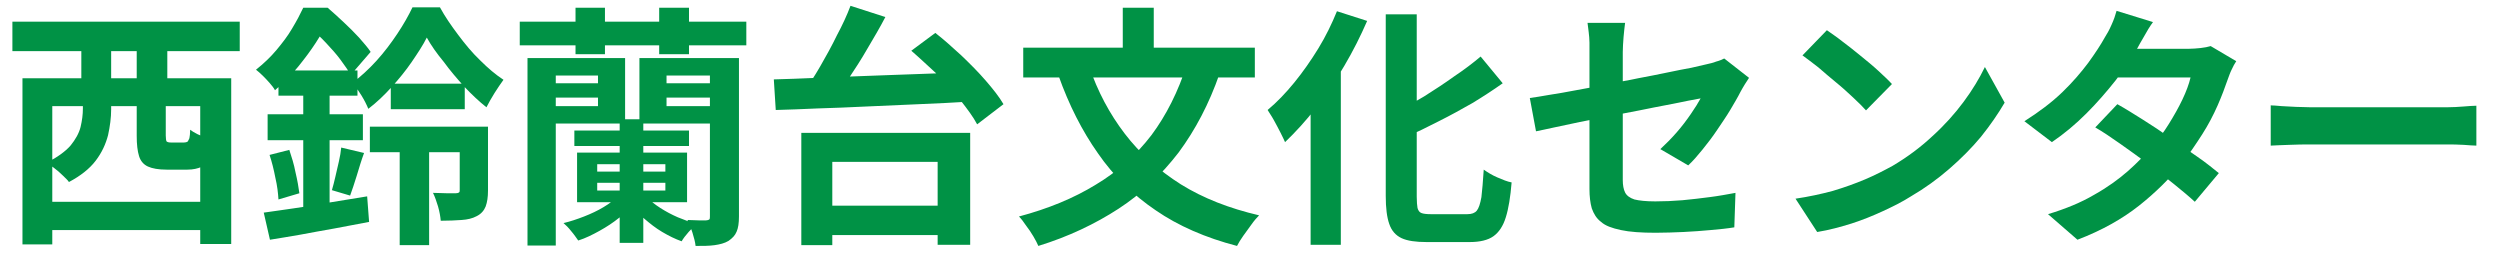
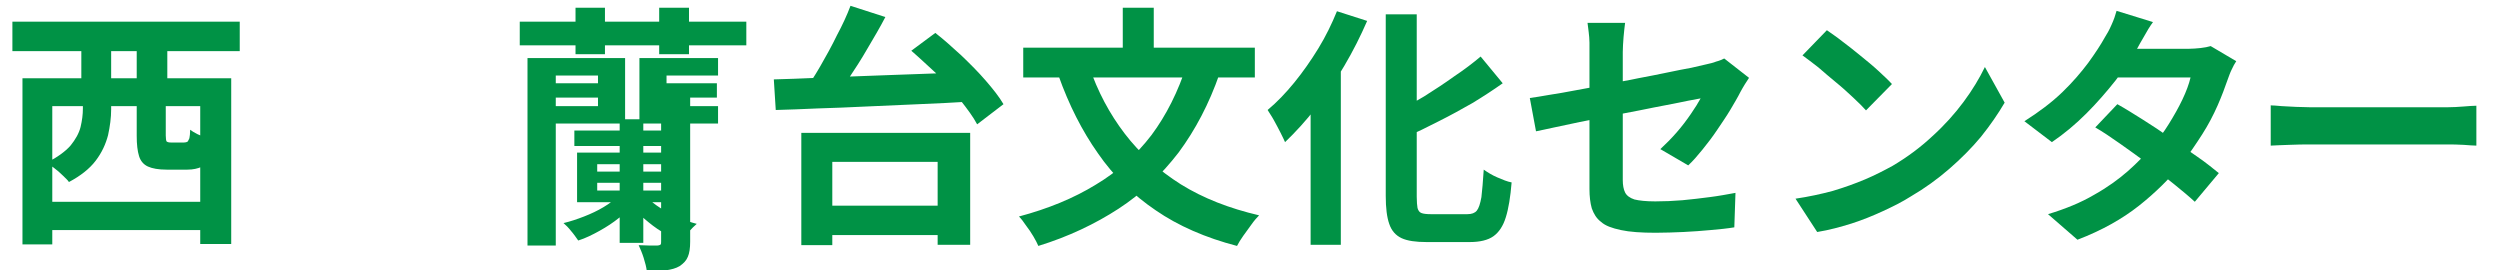
<svg xmlns="http://www.w3.org/2000/svg" version="1.0" id="レイヤー_1" x="0px" y="0px" viewBox="0 0 645.5 69.8" style="enable-background:new 0 0 645.5 69.8;" xml:space="preserve">
  <style type="text/css">
	.st0{fill:#009245;}
</style>
  <g>
    <path class="st0" d="M3.2,5.6h58.7v7.6H3.2V5.6z M5.8,20.2h53.9V63h-8V27.4H13.5v35.7H5.8V20.2z M10.8,52.1h44.3v7.3H10.8V52.1z    M21.4,21.7h7.3v6.5c0,2.2-0.3,4.4-0.8,6.7c-0.6,2.3-1.6,4.5-3.2,6.6c-1.6,2.1-3.9,3.9-6.9,5.5c-0.3-0.5-0.9-1-1.6-1.7   c-0.7-0.7-1.4-1.3-2.2-1.9c-0.8-0.6-1.4-1.1-1.9-1.4c2.7-1.4,4.8-2.9,6.1-4.4c1.3-1.6,2.2-3.2,2.6-4.8c0.4-1.7,0.6-3.2,0.6-4.8   V21.7z M21,11.3h7.7v13.1H21V11.3z M35.3,11.3h7.9v13.1h-7.9V11.3z M35.3,23.2h7.5V35c0,0.8,0.1,1.3,0.2,1.5   c0.2,0.2,0.6,0.3,1.2,0.3c0.1,0,0.4,0,0.9,0s0.9,0,1.4,0c0.5,0,0.8,0,1,0c0.4,0,0.7-0.1,0.9-0.2c0.2-0.2,0.3-0.5,0.5-0.9   c0.1-0.5,0.2-1.2,0.2-2.2c0.4,0.3,1,0.7,1.8,1.1c0.8,0.4,1.6,0.7,2.4,1c0.8,0.3,1.6,0.5,2.3,0.6c-0.3,2-0.7,3.6-1.3,4.6   c-0.6,1.1-1.3,1.9-2.3,2.3c-0.9,0.4-2.1,0.7-3.6,0.7c-0.3,0-0.8,0-1.2,0c-0.5,0-1,0-1.5,0c-0.5,0-1.1,0-1.5,0c-0.5,0-0.9,0-1.2,0   c-2.1,0-3.7-0.3-4.8-0.8s-1.9-1.4-2.3-2.7c-0.4-1.3-0.6-3-0.6-5.2V23.2z" />
-     <path class="st0" d="M78.3,2h4.2v1.5h2.3v2.1c-0.9,1.7-2,3.5-3.3,5.5c-1.3,2-2.8,4-4.5,6.1c-1.7,2.1-3.7,4.1-6,6.1   c-0.3-0.6-0.8-1.2-1.4-1.9c-0.6-0.7-1.2-1.3-1.8-1.9c-0.6-0.6-1.2-1.1-1.7-1.5c2-1.6,3.8-3.3,5.3-5.1c1.5-1.8,2.9-3.6,4-5.5   C76.6,5.4,77.5,3.7,78.3,2z M68.1,54.9c2.3-0.3,4.8-0.7,7.7-1.1c2.9-0.4,6-0.9,9.2-1.5c3.3-0.5,6.5-1.1,9.8-1.6l0.5,6.6   c-3,0.6-6,1.1-9,1.7c-3,0.5-6,1.1-8.8,1.6c-2.8,0.5-5.4,0.9-7.8,1.3L68.1,54.9z M69.1,29.5h24.6v6.7H69.1V29.5z M69.6,40l5.1-1.3   c0.6,1.8,1.2,3.7,1.6,5.8c0.5,2.1,0.8,3.9,1,5.4l-5.4,1.6c-0.1-1.6-0.3-3.5-0.8-5.6C70.7,43.8,70.2,41.8,69.6,40z M71.9,18.2h20.4   v6.5H71.9V18.2z M78.3,21h6.8v35.1l-6.8,1.2V21z M79.2,2h5.4c1.3,1.1,2.7,2.4,4.1,3.7c1.4,1.3,2.8,2.7,4,4c1.2,1.4,2.3,2.6,3,3.7   l-5.1,5.9c-0.7-1.1-1.6-2.4-2.7-3.9c-1.1-1.5-2.4-2.9-3.7-4.3c-1.3-1.4-2.6-2.6-3.8-3.6h-1.3V2z M88.1,38.1l5.9,1.4   c-0.7,1.9-1.3,3.9-1.9,5.9c-0.6,2-1.2,3.7-1.7,5.1l-4.7-1.4c0.3-1,0.6-2.2,0.9-3.5c0.3-1.3,0.6-2.6,0.9-3.9   C87.8,40.4,88,39.2,88.1,38.1z M110.2,9.7c-1,2-2.4,4.1-3.9,6.3s-3.3,4.4-5.2,6.5c-1.9,2.1-3.9,4-6,5.6c-0.4-1-1-2.2-1.8-3.5   c-0.8-1.3-1.5-2.3-2.3-3.2c2.1-1.6,4.2-3.5,6.2-5.7c2-2.2,3.8-4.6,5.4-7c1.6-2.4,2.9-4.7,3.9-6.8h7.1c1.3,2.4,2.9,4.7,4.7,7.1   c1.8,2.4,3.6,4.6,5.7,6.6c2,2,4,3.7,6,5c-0.7,1-1.5,2.1-2.3,3.4c-0.8,1.3-1.5,2.5-2.1,3.7c-1.9-1.5-3.8-3.3-5.7-5.3   c-1.9-2.1-3.7-4.2-5.3-6.4C112.7,13.7,111.3,11.7,110.2,9.7z M95.5,32.7H122v6.6H95.5V32.7z M100.9,21.6H120v6.6h-19.1V21.6z    M103.2,35.2h7.6v28.1h-7.6V35.2z M118.7,32.7h7.3v16.5c0,1.7-0.2,3-0.6,4.1c-0.4,1-1.1,1.9-2.3,2.5c-1.1,0.6-2.4,0.9-3.9,1   c-1.5,0.1-3.3,0.2-5.4,0.2c-0.1-1.1-0.3-2.3-0.7-3.7c-0.4-1.3-0.8-2.5-1.3-3.5c1.3,0,2.5,0.1,3.6,0.1c1.1,0,1.9,0,2.3,0   c0.4,0,0.7-0.1,0.8-0.2c0.2-0.1,0.2-0.4,0.2-0.7V32.7z" />
-     <path class="st0" d="M134.2,5.6h58.5v6.1h-58.5V5.6z M136.2,15h7.3v48.4h-7.3V15z M141.2,21.5h14.2v3.7h-14.2V21.5z M141.7,15h19.7   v16.9h-19.7v-4.5h12.7v-7.9h-12.7V15z M159.7,50.6l4.2,1.7c-1.1,1.3-2.4,2.6-4,3.9c-1.6,1.3-3.3,2.4-5.1,3.4   c-1.8,1-3.6,1.9-5.5,2.5c-0.5-0.7-1.1-1.6-1.8-2.4c-0.7-0.9-1.4-1.6-2-2.1c1.7-0.4,3.5-1,5.3-1.7c1.8-0.7,3.5-1.5,5-2.4   C157.5,52.5,158.7,51.5,159.7,50.6z M148.3,33.7h29.6v4h-29.6V33.7z M148.6,2h7.6V14h-7.6V2z M149,39.4h28.4v12.8H149V39.4z    M154.2,42.4v1.9h17.6v-1.9H154.2z M154.2,47.2v2h17.6v-2H154.2z M160,30.8h6.1v31.9H160V30.8z M167,51c1,0.9,2.1,1.8,3.5,2.7   c1.4,0.9,2.9,1.7,4.5,2.4c1.7,0.7,3.3,1.3,4.9,1.7c-0.6,0.5-1.3,1.2-2.1,2.1c-0.8,0.9-1.4,1.7-1.8,2.4c-1.7-0.6-3.3-1.4-5-2.4   c-1.7-1-3.2-2.2-4.6-3.4c-1.4-1.2-2.6-2.5-3.6-3.8L167,51z M185.4,15v4.5h-13.3v7.9h13.3v4.5h-20.3V15H185.4z M170.2,2h7.7V14h-7.7   V2z M170.8,21.5h14.3v3.7h-14.3V21.5z M183.4,15h7.4v40.9c0,1.7-0.2,3-0.6,3.9c-0.4,1-1.1,1.7-2.1,2.4c-1,0.6-2.2,0.9-3.6,1.1   c-1.4,0.2-3,0.2-4.9,0.2c-0.1-1-0.4-2.1-0.8-3.4c-0.4-1.3-0.9-2.4-1.3-3.3c1,0,2,0.1,2.9,0.1c0.9,0,1.6,0,1.9,0   c0.3,0,0.6-0.1,0.8-0.2c0.2-0.2,0.2-0.4,0.2-0.8V15z" />
+     <path class="st0" d="M134.2,5.6h58.5v6.1h-58.5V5.6z M136.2,15h7.3v48.4h-7.3V15z M141.2,21.5h14.2v3.7h-14.2V21.5z M141.7,15h19.7   v16.9h-19.7v-4.5h12.7v-7.9h-12.7V15z M159.7,50.6l4.2,1.7c-1.1,1.3-2.4,2.6-4,3.9c-1.6,1.3-3.3,2.4-5.1,3.4   c-1.8,1-3.6,1.9-5.5,2.5c-0.5-0.7-1.1-1.6-1.8-2.4c-0.7-0.9-1.4-1.6-2-2.1c1.7-0.4,3.5-1,5.3-1.7c1.8-0.7,3.5-1.5,5-2.4   C157.5,52.5,158.7,51.5,159.7,50.6z M148.3,33.7h29.6v4h-29.6V33.7z M148.6,2h7.6V14h-7.6V2z M149,39.4h28.4v12.8H149V39.4z    M154.2,42.4v1.9h17.6v-1.9H154.2z M154.2,47.2v2h17.6v-2H154.2z M160,30.8h6.1v31.9H160V30.8z M167,51c1,0.9,2.1,1.8,3.5,2.7   c1.4,0.9,2.9,1.7,4.5,2.4c1.7,0.7,3.3,1.3,4.9,1.7c-0.6,0.5-1.3,1.2-2.1,2.1c-0.8,0.9-1.4,1.7-1.8,2.4c-1.7-0.6-3.3-1.4-5-2.4   c-1.7-1-3.2-2.2-4.6-3.4c-1.4-1.2-2.6-2.5-3.6-3.8L167,51z M185.4,15v4.5h-13.3v7.9h13.3v4.5h-20.3V15H185.4z M170.2,2h7.7V14h-7.7   V2z M170.8,21.5h14.3v3.7h-14.3V21.5z h7.4v40.9c0,1.7-0.2,3-0.6,3.9c-0.4,1-1.1,1.7-2.1,2.4c-1,0.6-2.2,0.9-3.6,1.1   c-1.4,0.2-3,0.2-4.9,0.2c-0.1-1-0.4-2.1-0.8-3.4c-0.4-1.3-0.9-2.4-1.3-3.3c1,0,2,0.1,2.9,0.1c0.9,0,1.6,0,1.9,0   c0.3,0,0.6-0.1,0.8-0.2c0.2-0.2,0.2-0.4,0.2-0.8V15z" />
    <path class="st0" d="M199.8,20.5c3.3-0.1,7-0.2,11.1-0.4c4.1-0.2,8.4-0.3,12.9-0.5c4.5-0.2,9.1-0.3,13.8-0.5   c4.7-0.2,9.2-0.3,13.7-0.5l-0.3,7.6c-4.5,0.3-9.1,0.5-13.7,0.7c-4.6,0.2-9.1,0.4-13.6,0.6c-4.4,0.2-8.6,0.4-12.6,0.5   c-4,0.2-7.6,0.3-10.8,0.4L199.8,20.5z M206.8,34.3h43.7v28.9h-8.4V41.8h-27.2v21.5h-8V34.3z M219.6,1.5l9,2.9   c-1.4,2.7-3,5.4-4.6,8.1c-1.6,2.8-3.3,5.4-4.9,7.8c-1.7,2.5-3.2,4.6-4.7,6.6l-7.1-2.9c1.5-2,3-4.3,4.5-6.9c1.5-2.6,3-5.3,4.3-8   C217.5,6.5,218.7,3.9,219.6,1.5z M210.4,53.1h36v7.6h-36V53.1z M235.3,13.1l6.2-4.6c2.2,1.7,4.4,3.7,6.7,5.8   c2.3,2.2,4.4,4.3,6.3,6.5c1.9,2.2,3.5,4.2,4.6,6.1l-6.8,5.2c-1-1.9-2.5-3.9-4.3-6.2c-1.9-2.2-3.9-4.5-6.1-6.8   C239.7,17.1,237.5,15,235.3,13.1z" />
    <path class="st0" d="M306.5,16.5l8.4,2.5c-2.7,7.8-6.3,14.6-10.6,20.4c-4.4,5.7-9.5,10.6-15.5,14.5c-6,3.9-12.9,7.2-20.7,9.6   c-0.3-0.7-0.7-1.5-1.3-2.5c-0.6-1-1.2-1.9-1.9-2.8c-0.6-0.9-1.2-1.7-1.8-2.3c7.5-2,14.1-4.7,19.8-8.2c5.7-3.4,10.5-7.7,14.4-12.8   C301.1,29.8,304.2,23.7,306.5,16.5z M264.2,12.3H324V20h-59.8V12.3z M281.2,17.1c2.2,6.5,5.3,12.3,9.2,17.4   c3.9,5.1,8.8,9.5,14.5,13.1c5.8,3.6,12.5,6.2,20.2,8c-0.6,0.6-1.3,1.4-2,2.4c-0.7,1-1.4,1.9-2.1,2.9s-1.2,1.8-1.6,2.6   c-8.1-2.1-15.2-5.2-21-9.2c-5.9-4-10.9-8.9-14.9-14.7c-4.1-5.8-7.5-12.5-10.2-20.1L281.2,17.1z M289.9,2h8v15h-8V2z" />
    <path class="st0" d="M345.2,2.9l7.8,2.5c-1.7,3.9-3.6,7.7-5.9,11.6c-2.3,3.9-4.7,7.5-7.3,10.8c-2.6,3.4-5.3,6.3-8,8.9   c-0.3-0.7-0.7-1.5-1.2-2.5c-0.5-1-1.1-2.1-1.7-3.2c-0.6-1.1-1.2-1.9-1.6-2.6c2.4-2,4.7-4.4,6.9-7.1c2.2-2.7,4.3-5.7,6.2-8.8   C342.3,9.4,343.9,6.1,345.2,2.9z M338.3,21.3l7.8-7.8l0.1,0.1v49.6h-7.8V21.3z M357.9,3.7h7.9v47.1c0,1.3,0.1,2.3,0.2,2.9   c0.2,0.7,0.5,1.1,1,1.3c0.5,0.2,1.3,0.3,2.4,0.3c0.4,0,1,0,1.9,0c0.8,0,1.8,0,2.8,0c1,0,2,0,2.9,0c0.9,0,1.5,0,1.9,0   c1.1,0,1.9-0.3,2.4-0.9c0.5-0.6,0.9-1.8,1.2-3.5c0.2-1.7,0.4-4,0.6-7.1c1,0.7,2.1,1.4,3.5,2c1.4,0.6,2.6,1.1,3.7,1.3   c-0.3,3.7-0.8,6.8-1.5,9c-0.7,2.3-1.8,3.9-3.2,4.9c-1.4,1-3.5,1.5-6.1,1.5c-0.3,0-0.9,0-1.7,0c-0.8,0-1.6,0-2.5,0   c-0.9,0-1.9,0-2.8,0c-0.9,0-1.8,0-2.5,0c-0.7,0-1.3,0-1.7,0c-2.7,0-4.9-0.3-6.4-1c-1.5-0.7-2.6-1.9-3.2-3.7   c-0.6-1.7-0.9-4.1-0.9-7.2V3.7z M382.3,14.6l5.7,6.9c-2.4,1.7-5,3.4-7.8,5.1c-2.8,1.6-5.7,3.2-8.7,4.7c-2.9,1.5-5.8,2.9-8.7,4.2   c-0.3-0.9-0.7-2-1.4-3.2c-0.7-1.2-1.2-2.2-1.8-3c2.7-1.3,5.4-2.8,8.1-4.4c2.7-1.7,5.3-3.4,7.8-5.2   C378.2,17.9,380.4,16.2,382.3,14.6z" />
    <path class="st0" d="M451.6,20.1c-0.3,0.5-0.7,1.1-1.1,1.7c-0.4,0.7-0.8,1.3-1.1,1.9c-0.7,1.4-1.6,2.9-2.6,4.6s-2.2,3.4-3.4,5.2   c-1.2,1.8-2.5,3.5-3.8,5.1c-1.3,1.6-2.5,3-3.7,4.1l-7.2-4.2c1.4-1.3,2.8-2.7,4.2-4.3c1.4-1.6,2.6-3.2,3.7-4.8   c1.1-1.6,1.9-2.9,2.5-4c-0.6,0.1-1.7,0.3-3.2,0.6c-1.5,0.3-3.3,0.7-5.5,1.1c-2.2,0.4-4.6,0.9-7.1,1.4c-2.6,0.5-5.2,1-7.8,1.5   c-2.6,0.5-5.1,1-7.6,1.5c-2.4,0.5-4.6,1-6.6,1.4c-2,0.4-3.5,0.8-4.7,1l-1.6-8.6c1.3-0.2,2.9-0.4,5-0.8c2-0.3,4.3-0.7,6.9-1.2   c2.5-0.5,5.2-0.9,7.9-1.5s5.5-1,8.2-1.6c2.7-0.5,5.2-1,7.6-1.5c2.4-0.5,4.4-0.9,6.1-1.2c1.7-0.4,3-0.7,3.9-0.9   c0.9-0.2,1.8-0.4,2.5-0.7c0.8-0.2,1.5-0.5,2.1-0.8L451.6,20.1z M410.4,48.8c0-0.9,0-2.2,0-4c0-1.7,0-3.7,0-5.9c0-2.2,0-4.5,0-6.9   s0-4.8,0-7.1c0-2.3,0-4.5,0-6.5c0-2,0-3.7,0-5c0-0.7,0-1.5,0-2.4c0-0.9-0.1-1.8-0.2-2.7c-0.1-0.9-0.2-1.7-0.3-2.4h9.7   c-0.1,1-0.3,2.2-0.4,3.7c-0.1,1.5-0.2,2.7-0.2,3.8c0,1.3,0,2.9,0,4.7c0,1.8,0,3.7,0,5.8c0,2.1,0,4.2,0,6.3c0,2.1,0,4.2,0,6.3   c0,2,0,3.9,0,5.6c0,1.7,0,3.2,0,4.4c0,1.3,0.2,2.4,0.6,3.2c0.4,0.8,1.2,1.4,2.4,1.8c1.2,0.3,3,0.5,5.4,0.5c2.3,0,4.6-0.1,7-0.3   c2.3-0.2,4.6-0.5,7-0.8s4.5-0.7,6.7-1.1l-0.3,8.9c-1.8,0.3-3.8,0.5-6.1,0.7c-2.3,0.2-4.6,0.4-7,0.5c-2.4,0.1-4.8,0.2-7.2,0.2   c-3.7,0-6.7-0.2-9-0.7s-4-1.1-5.1-2.1c-1.2-0.9-1.9-2.1-2.4-3.5C410.6,52.4,410.4,50.7,410.4,48.8z" />
    <path class="st0" d="M463.6,51.3c3.4-0.5,6.6-1.2,9.6-2c3-0.9,5.8-1.9,8.4-3c2.6-1.1,4.9-2.3,7.1-3.5c3.7-2.2,7.1-4.7,10.2-7.6   c3.1-2.8,5.8-5.8,8.1-8.9c2.3-3.1,4.1-6.1,5.5-9l5.1,9.2c-1.7,2.9-3.7,5.8-6.1,8.8c-2.4,2.9-5.2,5.7-8.2,8.3c-3,2.6-6.3,5-9.9,7.1   c-2.2,1.4-4.6,2.6-7.2,3.8c-2.6,1.2-5.3,2.3-8.1,3.2c-2.9,0.9-5.8,1.7-8.9,2.2L463.6,51.3z M471.7,7.8c1.1,0.8,2.5,1.7,4,2.9   c1.5,1.1,3.1,2.4,4.7,3.7c1.6,1.3,3.2,2.6,4.6,3.9c1.4,1.3,2.6,2.4,3.5,3.4l-6.7,6.8c-0.8-0.9-1.9-2-3.3-3.3   c-1.4-1.3-2.8-2.6-4.4-3.9c-1.6-1.3-3.1-2.6-4.6-3.9c-1.5-1.2-2.9-2.2-4.1-3.1L471.7,7.8z" />
    <path class="st0" d="M555.9,5.7c-0.8,1.1-1.6,2.4-2.3,3.7c-0.8,1.3-1.3,2.3-1.7,3c-1.5,2.6-3.4,5.4-5.6,8.3   c-2.3,2.9-4.8,5.8-7.6,8.6c-2.8,2.8-5.8,5.3-8.9,7.4l-7.1-5.4c3.8-2.4,7.1-4.9,9.8-7.5c2.7-2.6,4.9-5.2,6.7-7.6   c1.8-2.5,3.2-4.6,4.3-6.6c0.5-0.8,1.1-1.8,1.7-3.2c0.6-1.3,1-2.5,1.3-3.6L555.9,5.7z M577.4,15.8c-0.4,0.6-0.8,1.3-1.2,2.2   c-0.4,0.8-0.7,1.7-1,2.5c-0.7,2-1.5,4.2-2.6,6.7c-1.1,2.5-2.4,5-4,7.5s-3.3,5-5.2,7.5c-3.1,3.8-6.8,7.5-11.1,10.9   c-4.3,3.4-9.6,6.4-15.9,8.8l-7.6-6.6c4.6-1.4,8.5-3,11.9-5c3.4-1.9,6.3-4,8.7-6.1c2.5-2.2,4.6-4.4,6.4-6.5c1.5-1.7,2.9-3.6,4.2-5.7   c1.3-2.1,2.5-4.2,3.5-6.3c1-2.1,1.7-4,2.1-5.7h-22.1l3-7.4h18.6c1,0,2.1-0.1,3.1-0.2c1-0.1,1.9-0.3,2.6-0.5L577.4,15.8z    M546.7,26.9c2,1.1,4.2,2.5,6.6,4c2.4,1.5,4.8,3.1,7.2,4.8c2.4,1.7,4.7,3.3,6.9,4.8s4,3,5.5,4.2l-6.2,7.4c-1.4-1.3-3.2-2.8-5.3-4.5   c-2.1-1.7-4.4-3.5-6.8-5.3c-2.4-1.8-4.8-3.5-7.2-5.2c-2.4-1.7-4.5-3.1-6.4-4.2L546.7,26.9z" />
    <path class="st0" d="M586.1,27.2c0.8,0,1.8,0.1,3,0.2c1.2,0.1,2.5,0.1,3.8,0.2c1.3,0,2.6,0.1,3.7,0.1c1.1,0,2.4,0,4.1,0   c1.6,0,3.4,0,5.3,0s3.9,0,5.9,0c2,0,4,0,6,0c2,0,3.9,0,5.7,0c1.8,0,3.4,0,4.8,0c1.4,0,2.5,0,3.4,0c1.5,0,3-0.1,4.3-0.2   c1.3-0.1,2.5-0.2,3.3-0.2v10.3c-0.7,0-1.9-0.1-3.3-0.2c-1.5-0.1-2.9-0.1-4.3-0.1c-0.8,0-2,0-3.4,0s-3,0-4.8,0c-1.8,0-3.7,0-5.7,0   c-2,0-4,0-6,0c-2,0-4,0-5.9,0s-3.6,0-5.2,0s-2.9,0-4,0c-1.9,0-3.8,0-5.7,0.1c-2,0.1-3.5,0.1-4.8,0.2V27.2z" />
  </g>
</svg>